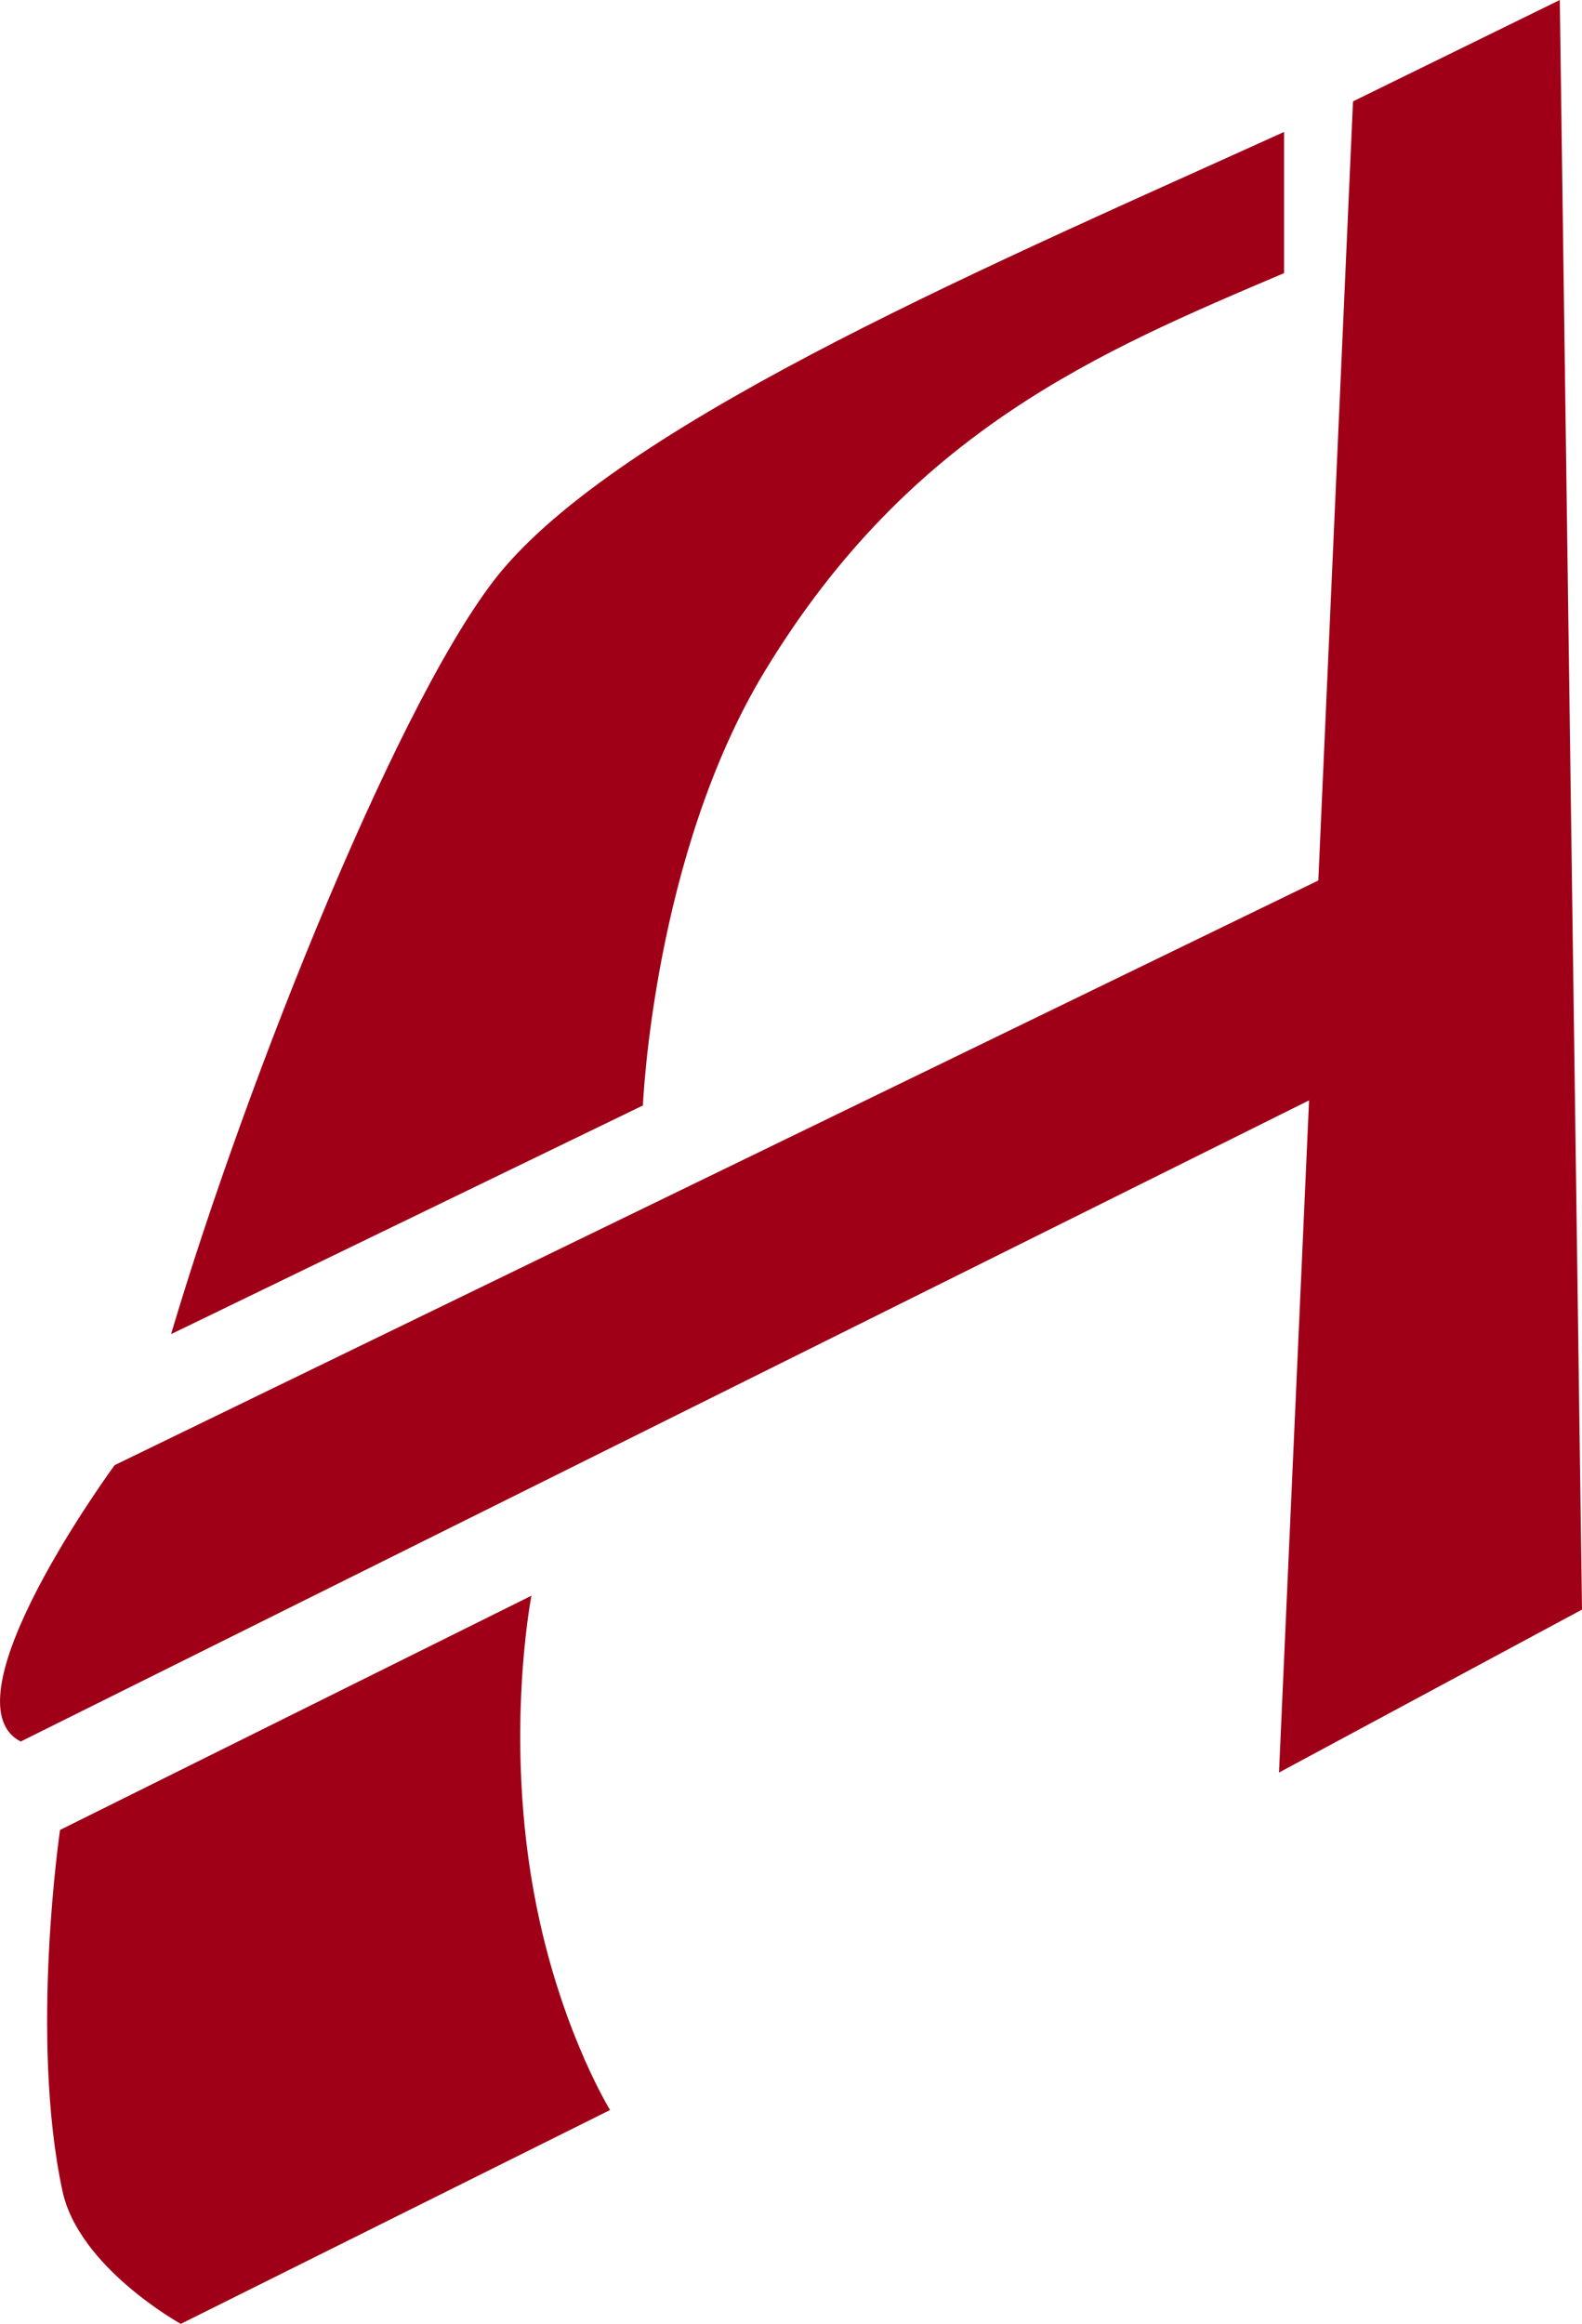
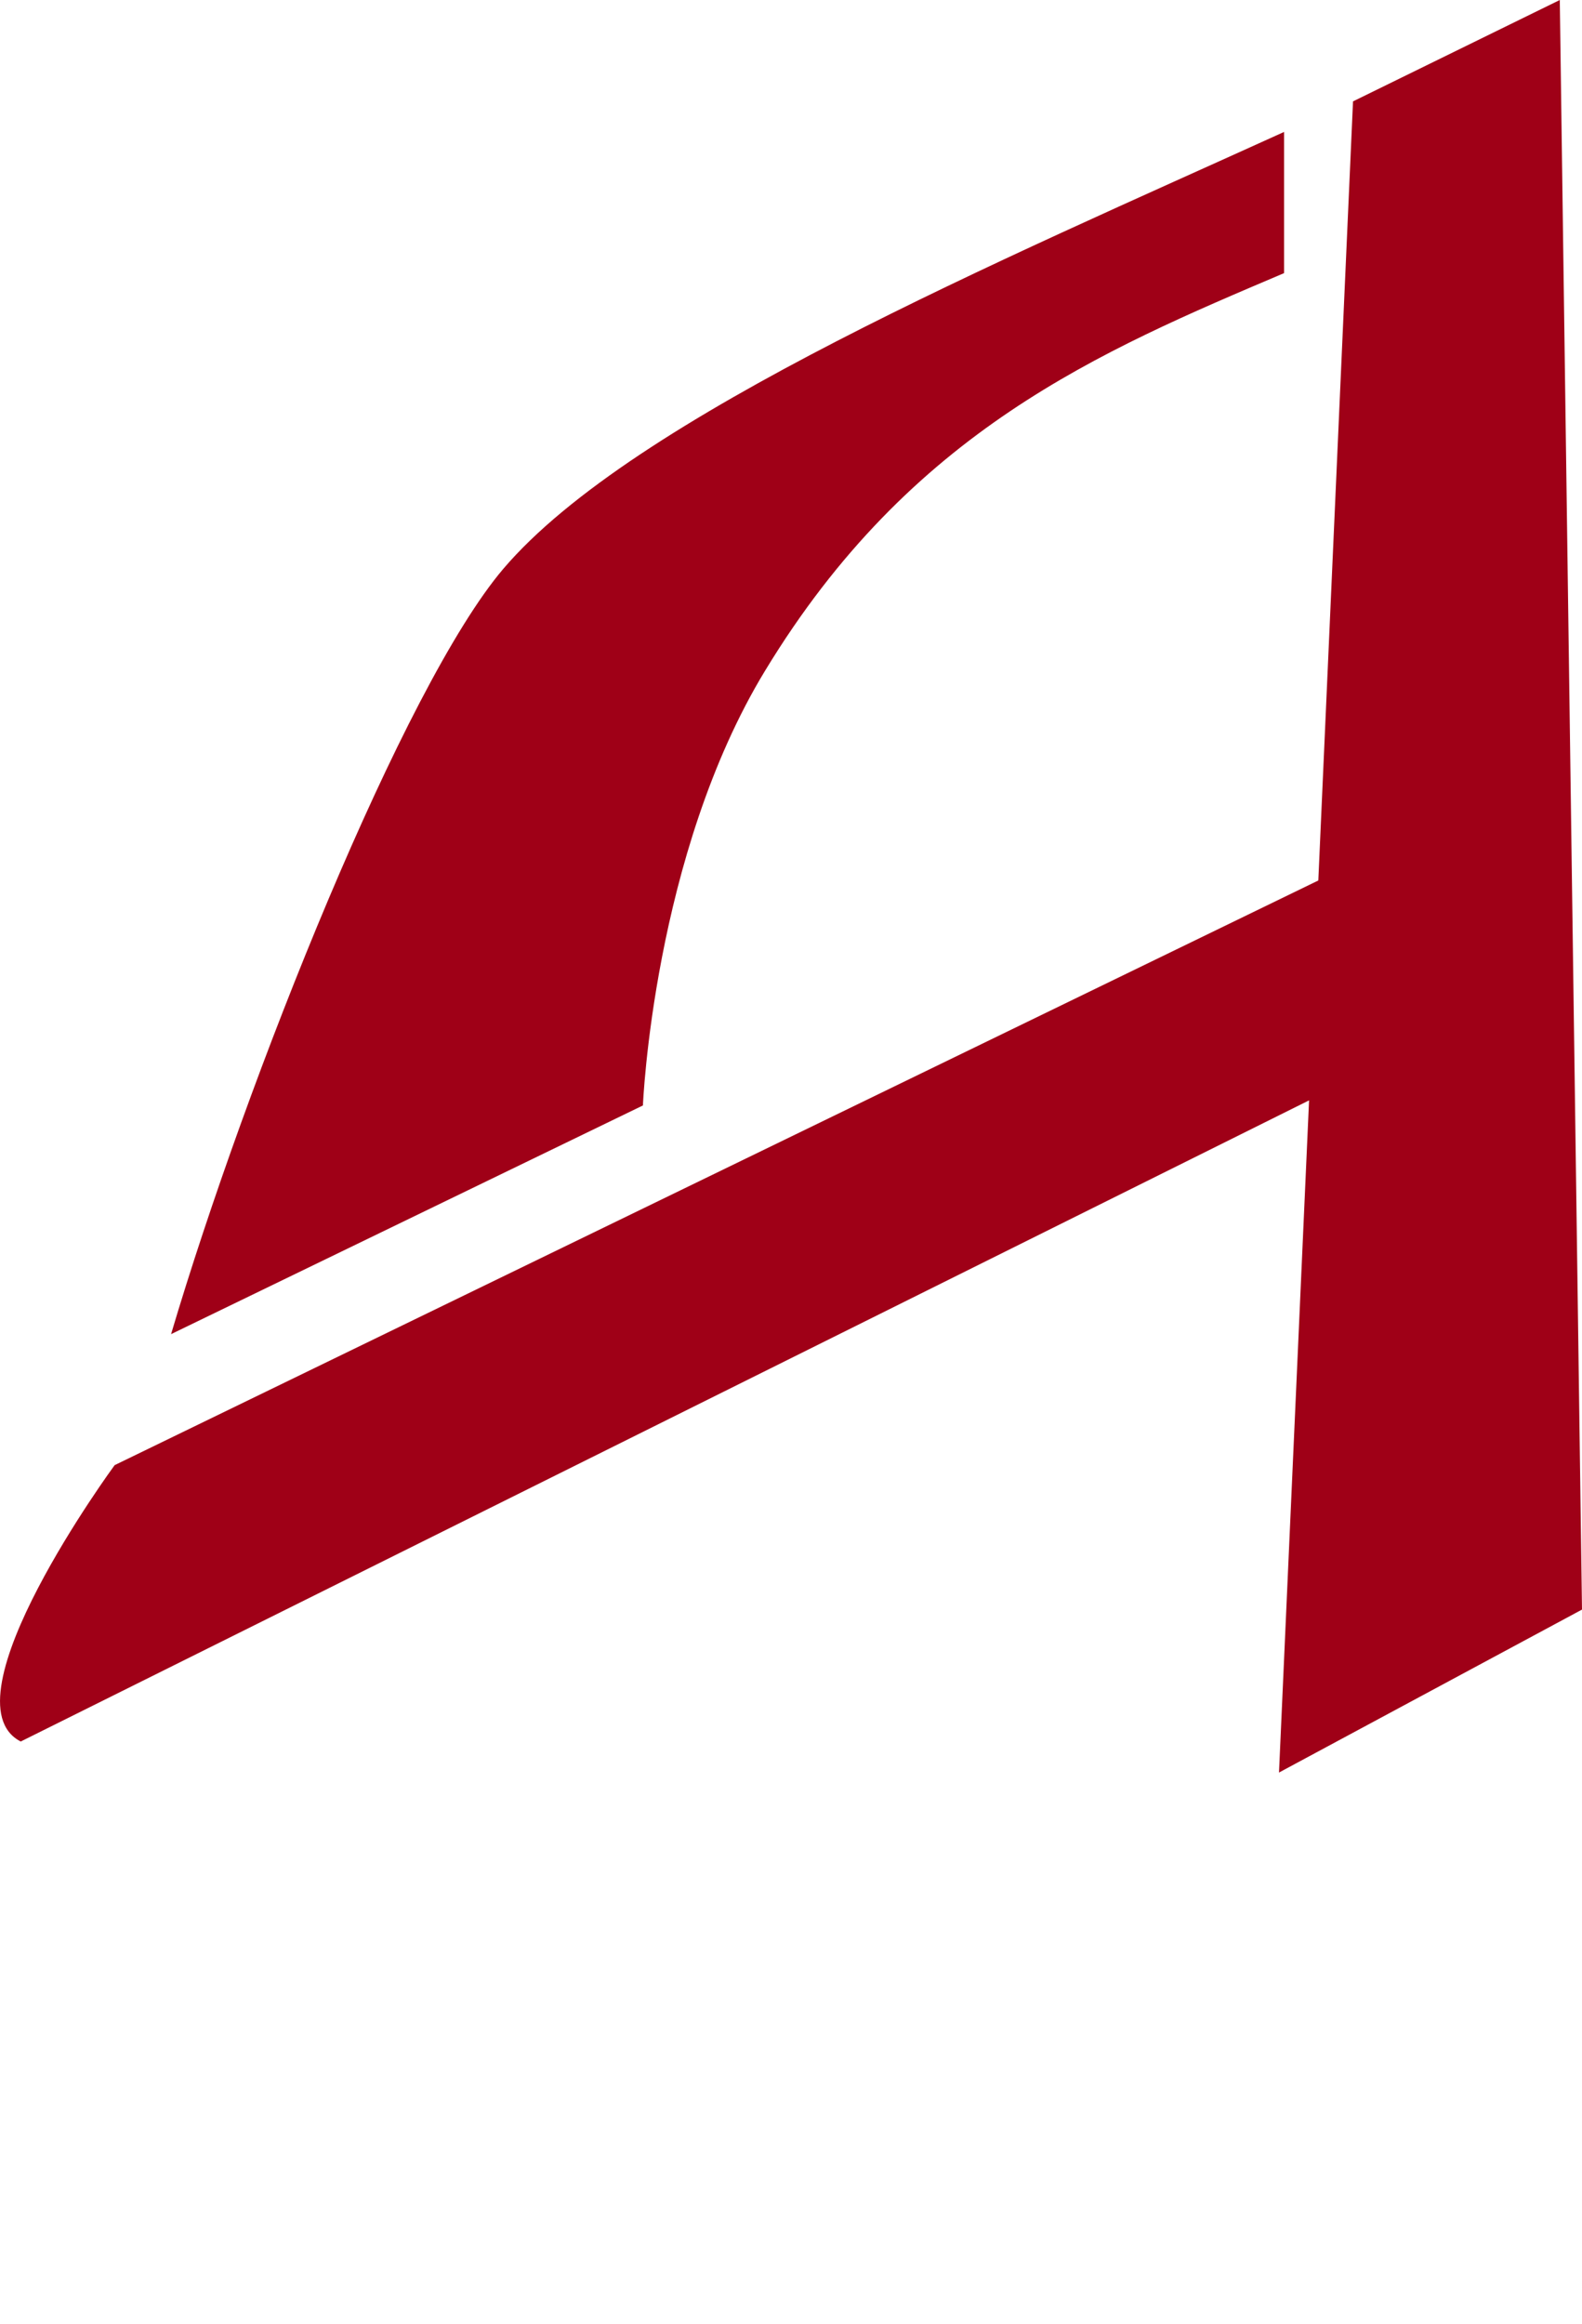
<svg xmlns="http://www.w3.org/2000/svg" id="Layer_2" viewBox="0 0 341.98 502">
  <defs>
    <style>.cls-1{fill:#9f0017;}</style>
  </defs>
  <g id="Layer_1-2">
    <g>
      <path class="cls-1" d="M341.98,347.7L337.18,0l-44.7,21.9-7.5,168.3L24.78,316.5s-37.4,50.9-20.3,59.7L282.98,237.7l-6.5,145.2,65.5-35.2Z" />
      <path class="cls-1" d="M165.38,144.9c31.5-51.9,72.4-69,112.2-85.9V28.5c-61,27.7-140.7,61.4-168.8,94.4-21.5,25.3-55.4,110.1-71.8,165.3l102-49.4s2.2-54.1,26.4-93.9Z" />
-       <path class="cls-1" d="M114.88,344.7L12.98,395.3s-6.6,44.7,.5,77.9c3.5,16.6,25.6,28.8,25.6,28.8l92.8-46.2s-9.6-15.5-15.2-40.7c-8.3-37.2-1.8-70.4-1.8-70.4Z" />
    </g>
  </g>
</svg>